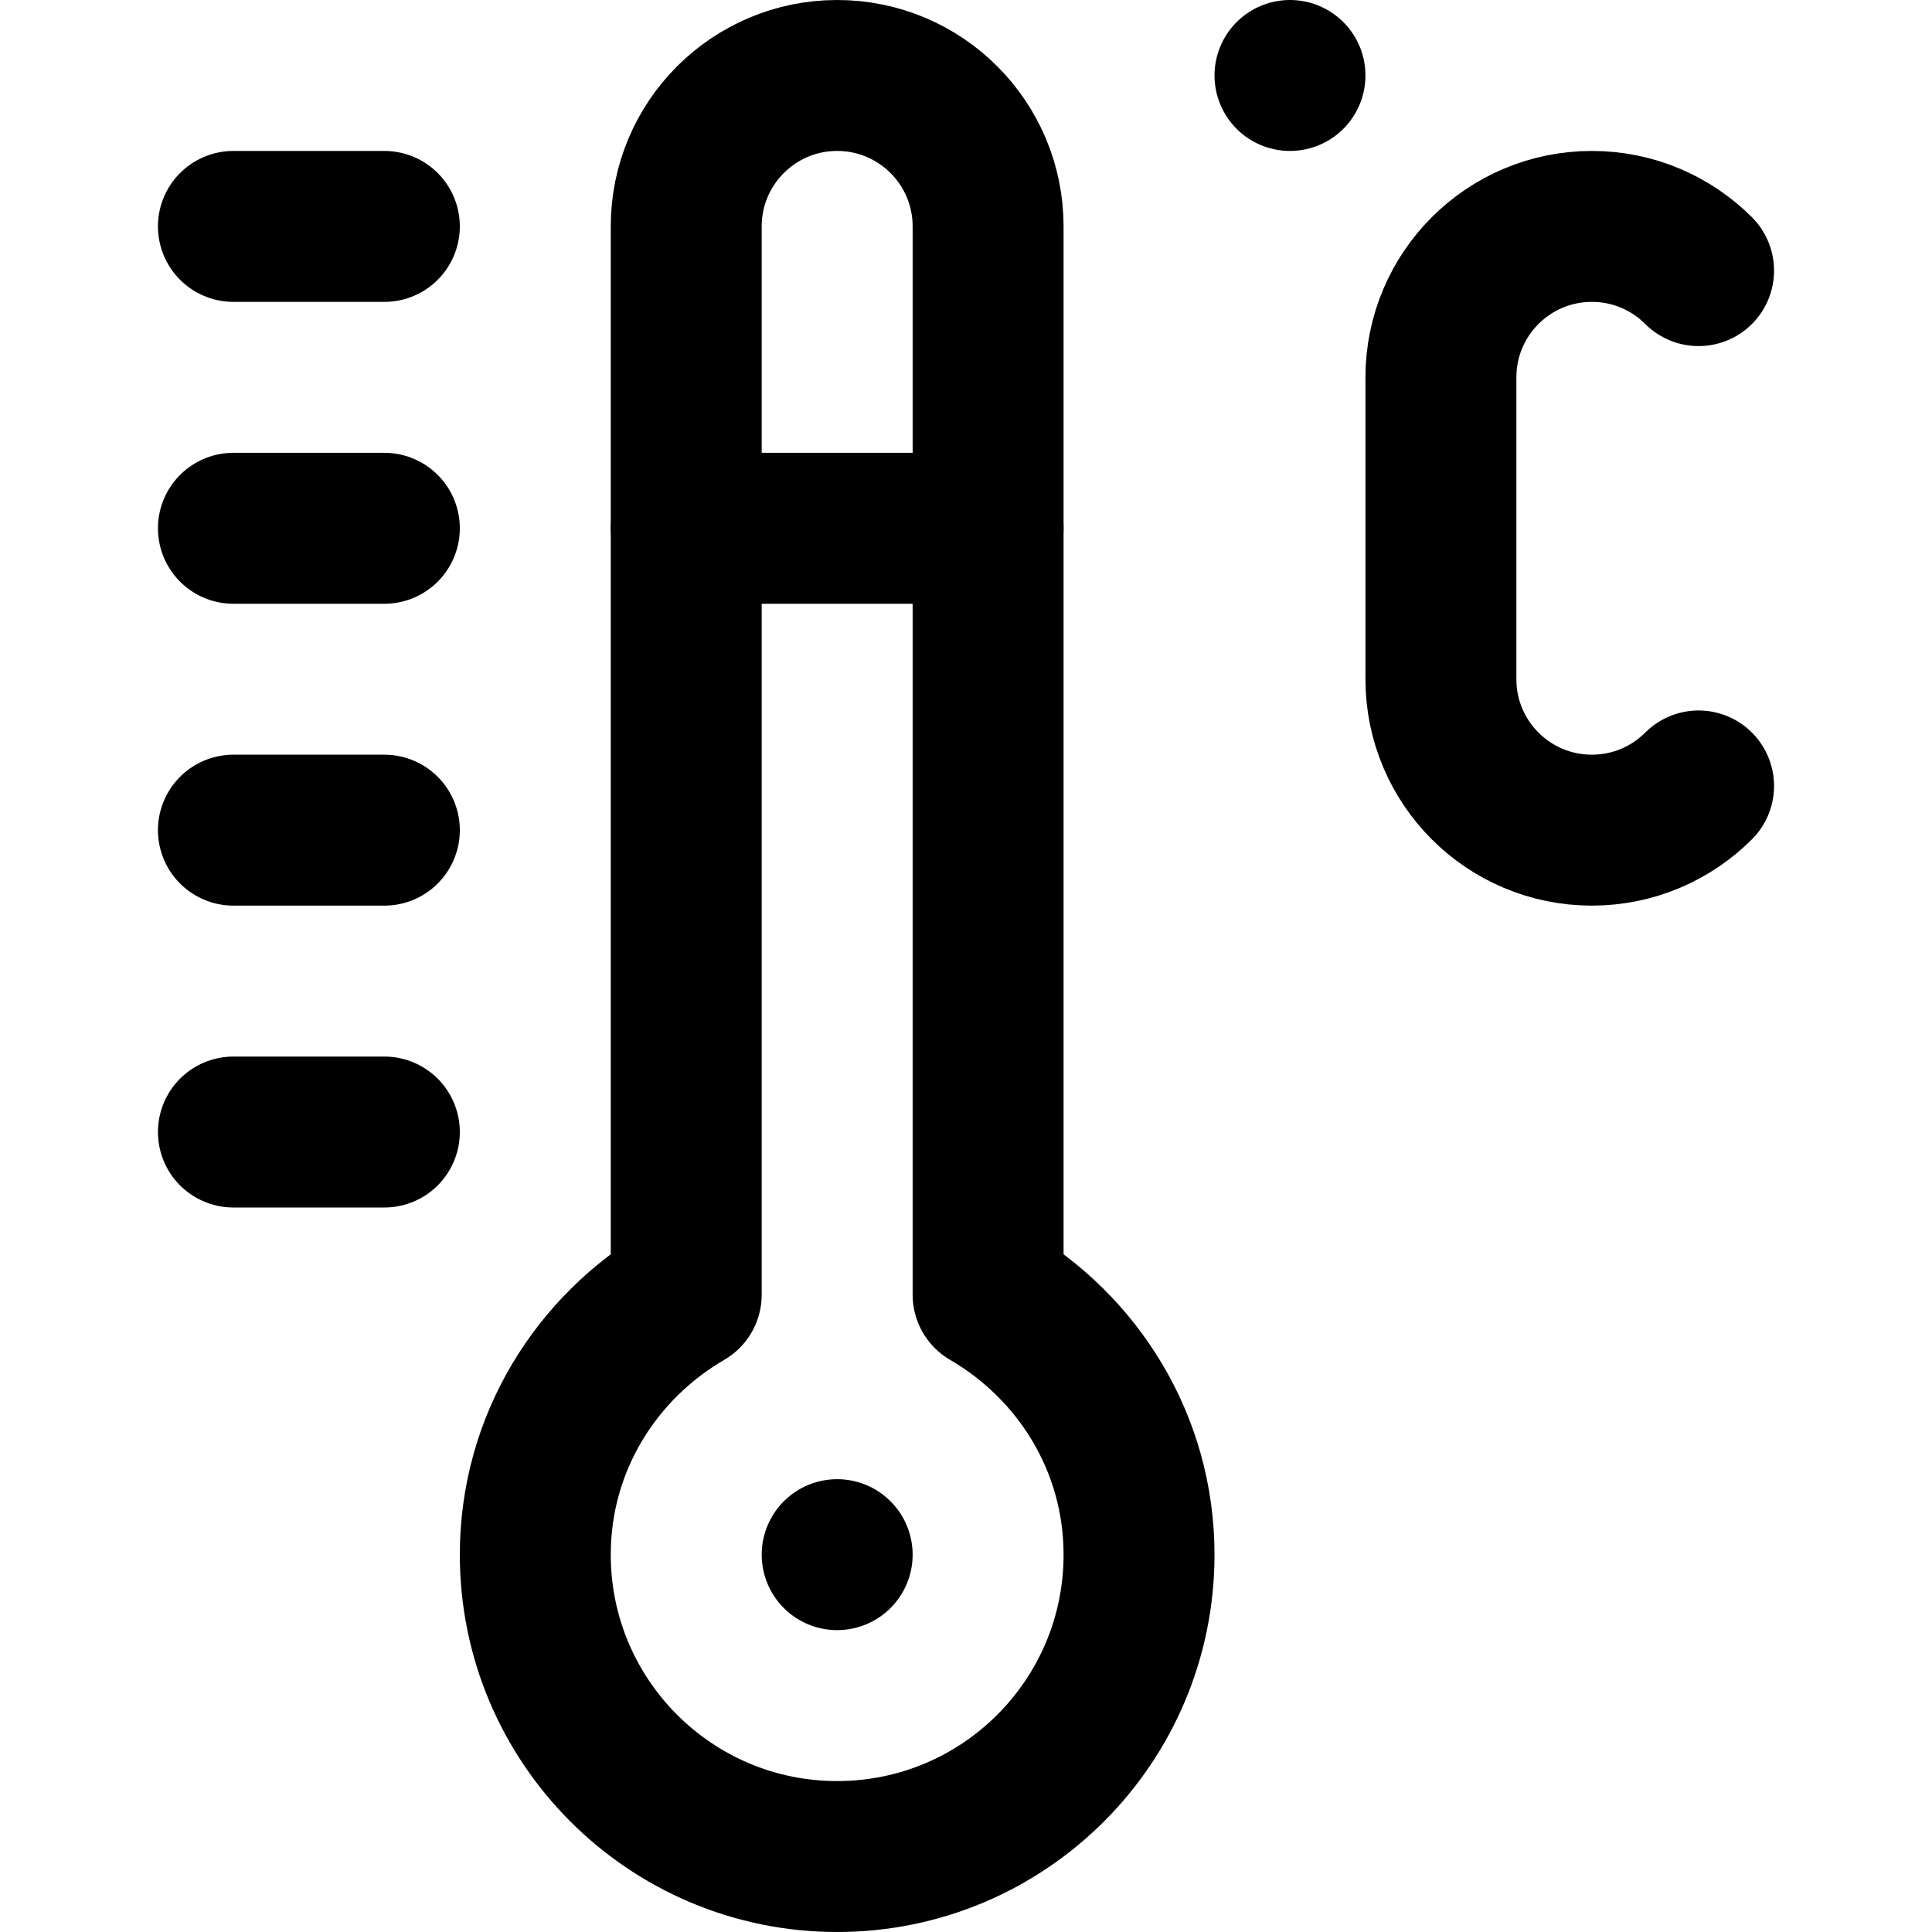
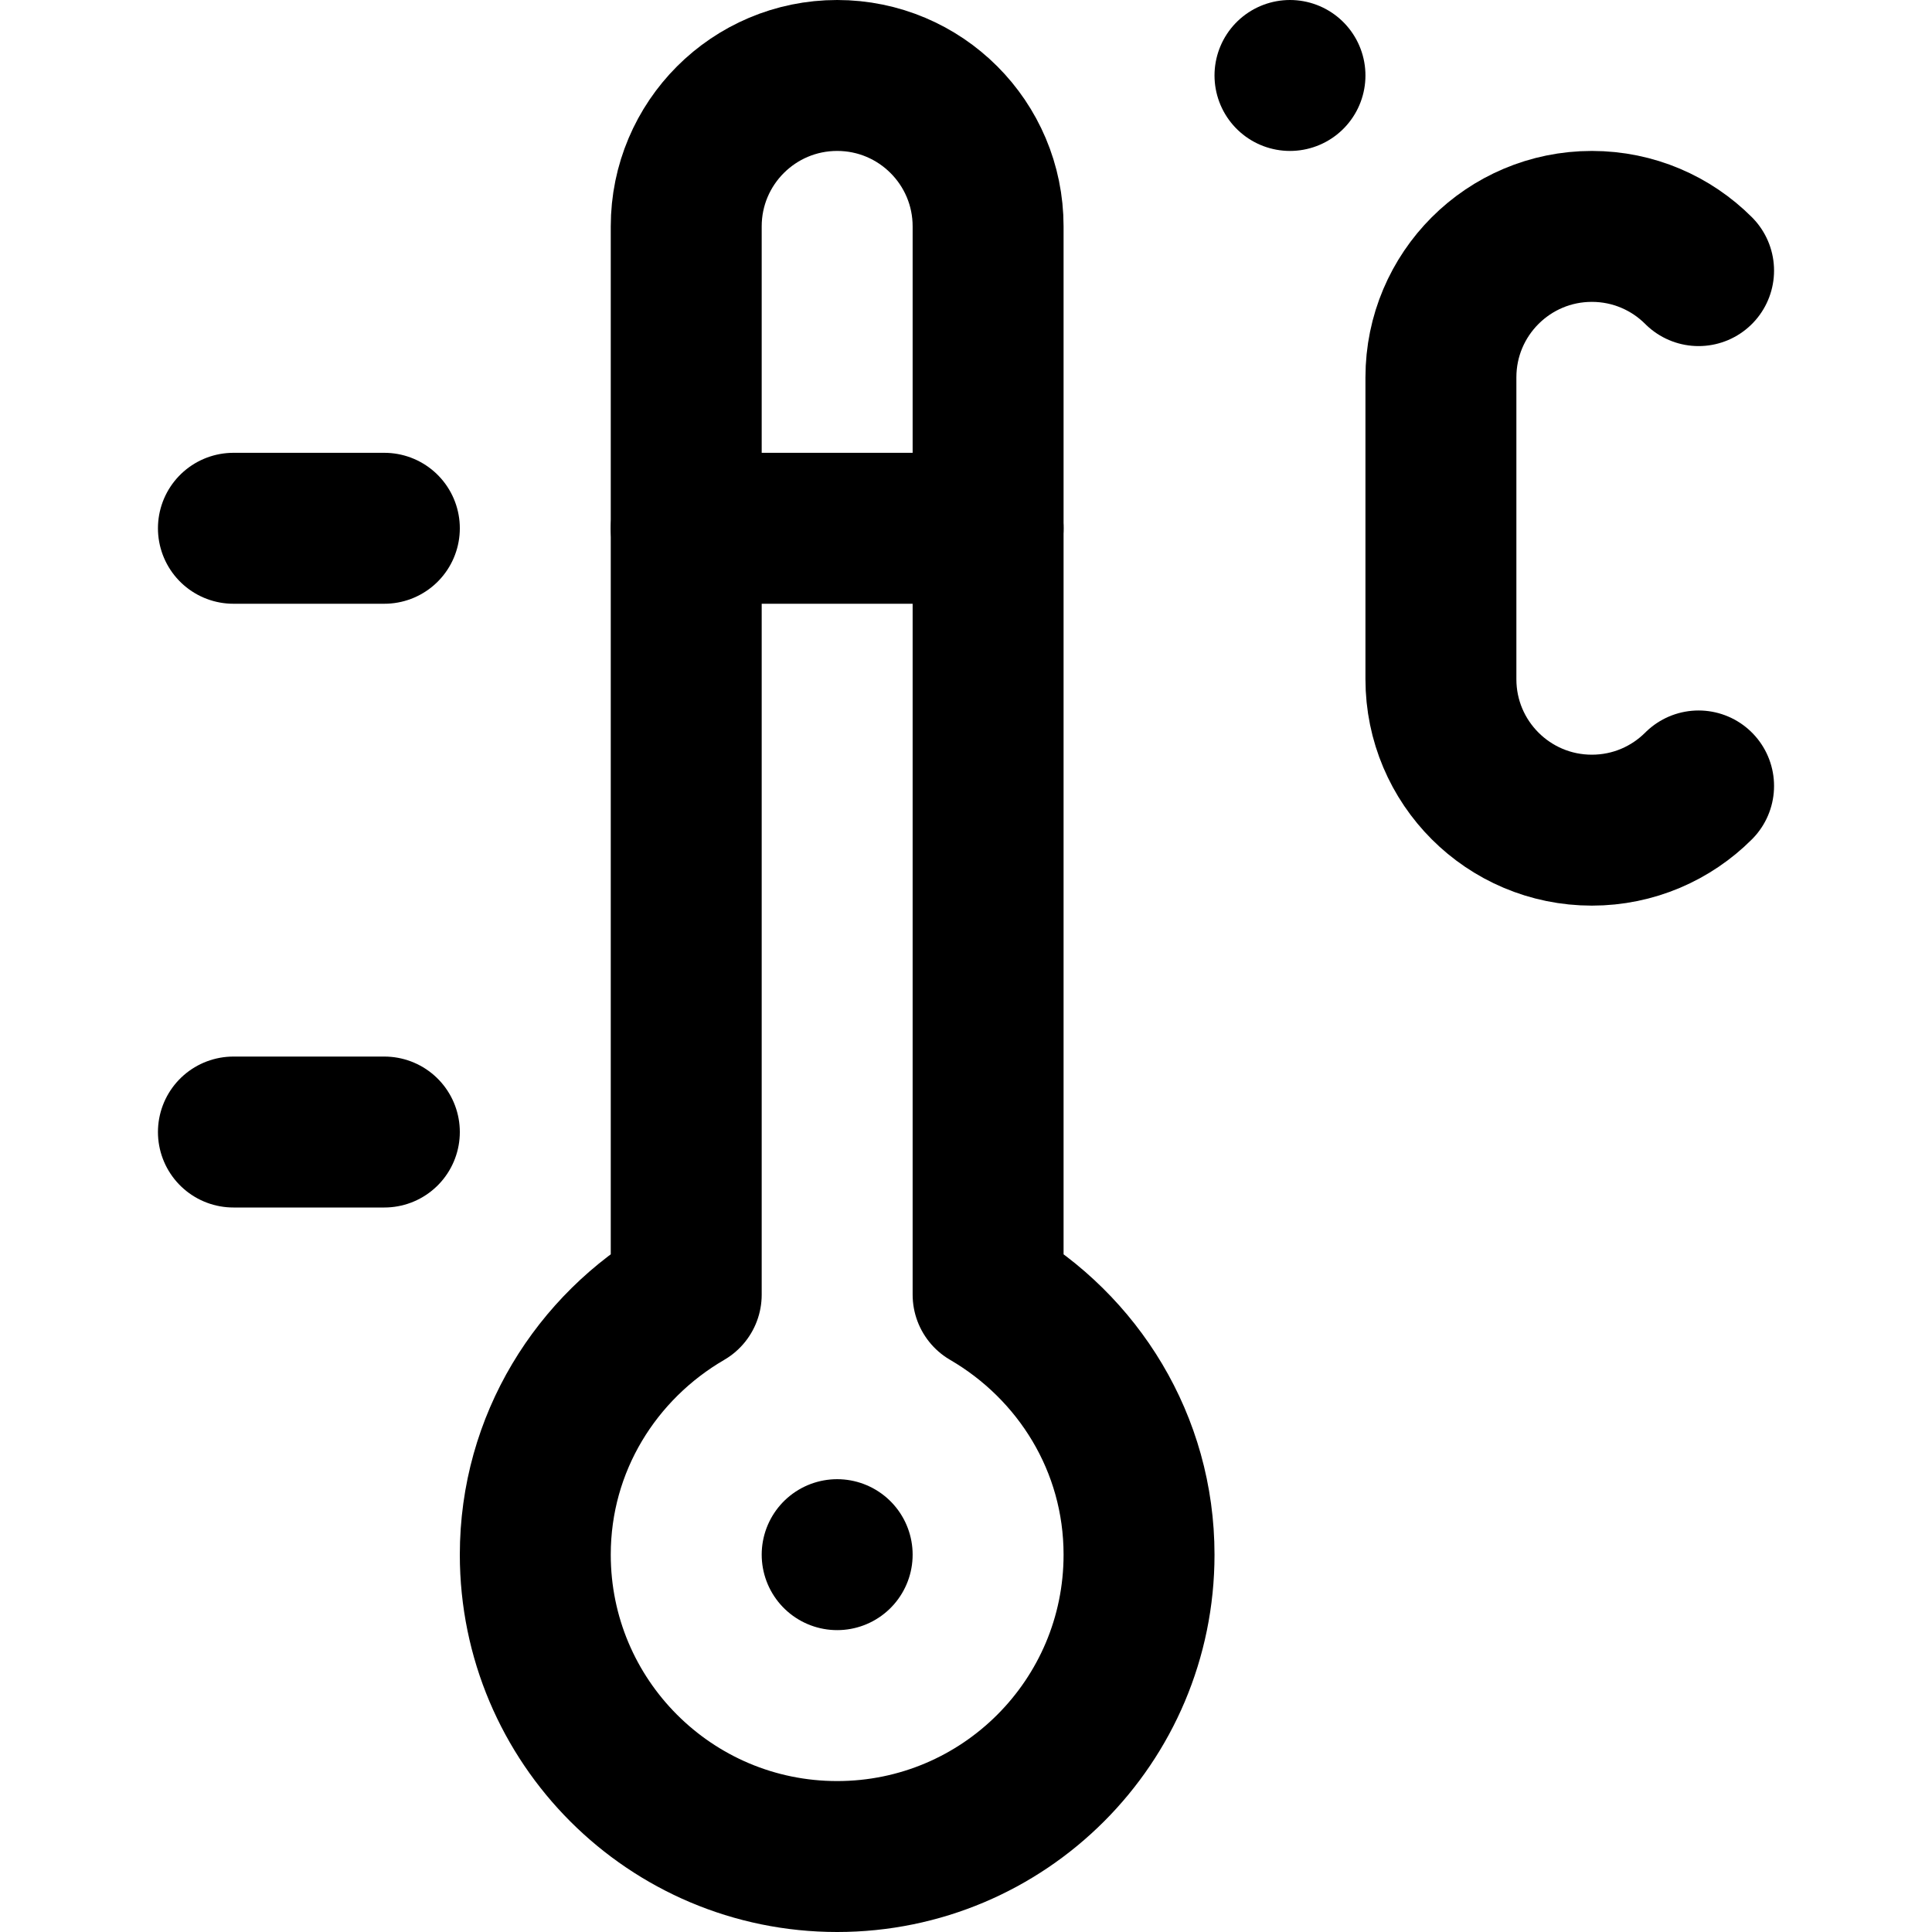
<svg xmlns="http://www.w3.org/2000/svg" version="1.1" id="Capa_1" x="0px" y="0px" viewBox="0 0 512 512" style="enable-background:new 0 0 512 512;" xml:space="preserve" width="512" height="512">
  <g id="Temperature">
    <path style="fill:none;stroke:#000000;stroke-width:40;stroke-linecap:round;stroke-linejoin:round;stroke-miterlimit:10;" d="&#10;&#09;&#09;M261.858,343.096V60c0-22.092-17.908-40-40-40s-40,17.908-40,40v283.096c-23.811,13.857-40,39.365-40,68.904&#10;&#09;&#09;c0,44.182,35.818,80,80,80s80-35.818,80-80C301.858,382.461,285.669,356.954,261.858,343.096z" />
    <line style="fill:none;stroke:#000000;stroke-width:40;stroke-linecap:round;stroke-linejoin:round;stroke-miterlimit:10;" x1="221.858" y1="412" x2="221.858" y2="412" />
    <line style="fill:none;stroke:#000000;stroke-width:40;stroke-linecap:round;stroke-linejoin:round;stroke-miterlimit:10;" x1="181.858" y1="140" x2="261.858" y2="140" />
    <line style="fill:none;stroke:#000000;stroke-width:40;stroke-linecap:round;stroke-linejoin:round;stroke-miterlimit:10;" x1="341.858" y1="20" x2="341.858" y2="20" />
-     <line style="fill:none;stroke:#000000;stroke-width:40;stroke-linecap:round;stroke-linejoin:round;stroke-miterlimit:10;" x1="61.858" y1="60" x2="101.858" y2="60" />
    <line style="fill:none;stroke:#000000;stroke-width:40;stroke-linecap:round;stroke-linejoin:round;stroke-miterlimit:10;" x1="61.858" y1="140" x2="101.858" y2="140" />
-     <line style="fill:none;stroke:#000000;stroke-width:40;stroke-linecap:round;stroke-linejoin:round;stroke-miterlimit:10;" x1="61.858" y1="220" x2="101.858" y2="220" />
    <line style="fill:none;stroke:#000000;stroke-width:40;stroke-linecap:round;stroke-linejoin:round;stroke-miterlimit:10;" x1="61.858" y1="300" x2="101.858" y2="300" />
    <path style="fill:none;stroke:#000000;stroke-width:40;stroke-linecap:round;stroke-linejoin:round;stroke-miterlimit:10;" d="&#10;&#09;&#09;M450.142,208.284C442.904,215.523,432.904,220,421.858,220c-22.091,0-40-17.909-40-40v-80c0-22.091,17.909-40,40-40&#10;&#09;&#09;c11.046,0,21.046,4.477,28.284,11.716" />
  </g>
</svg>